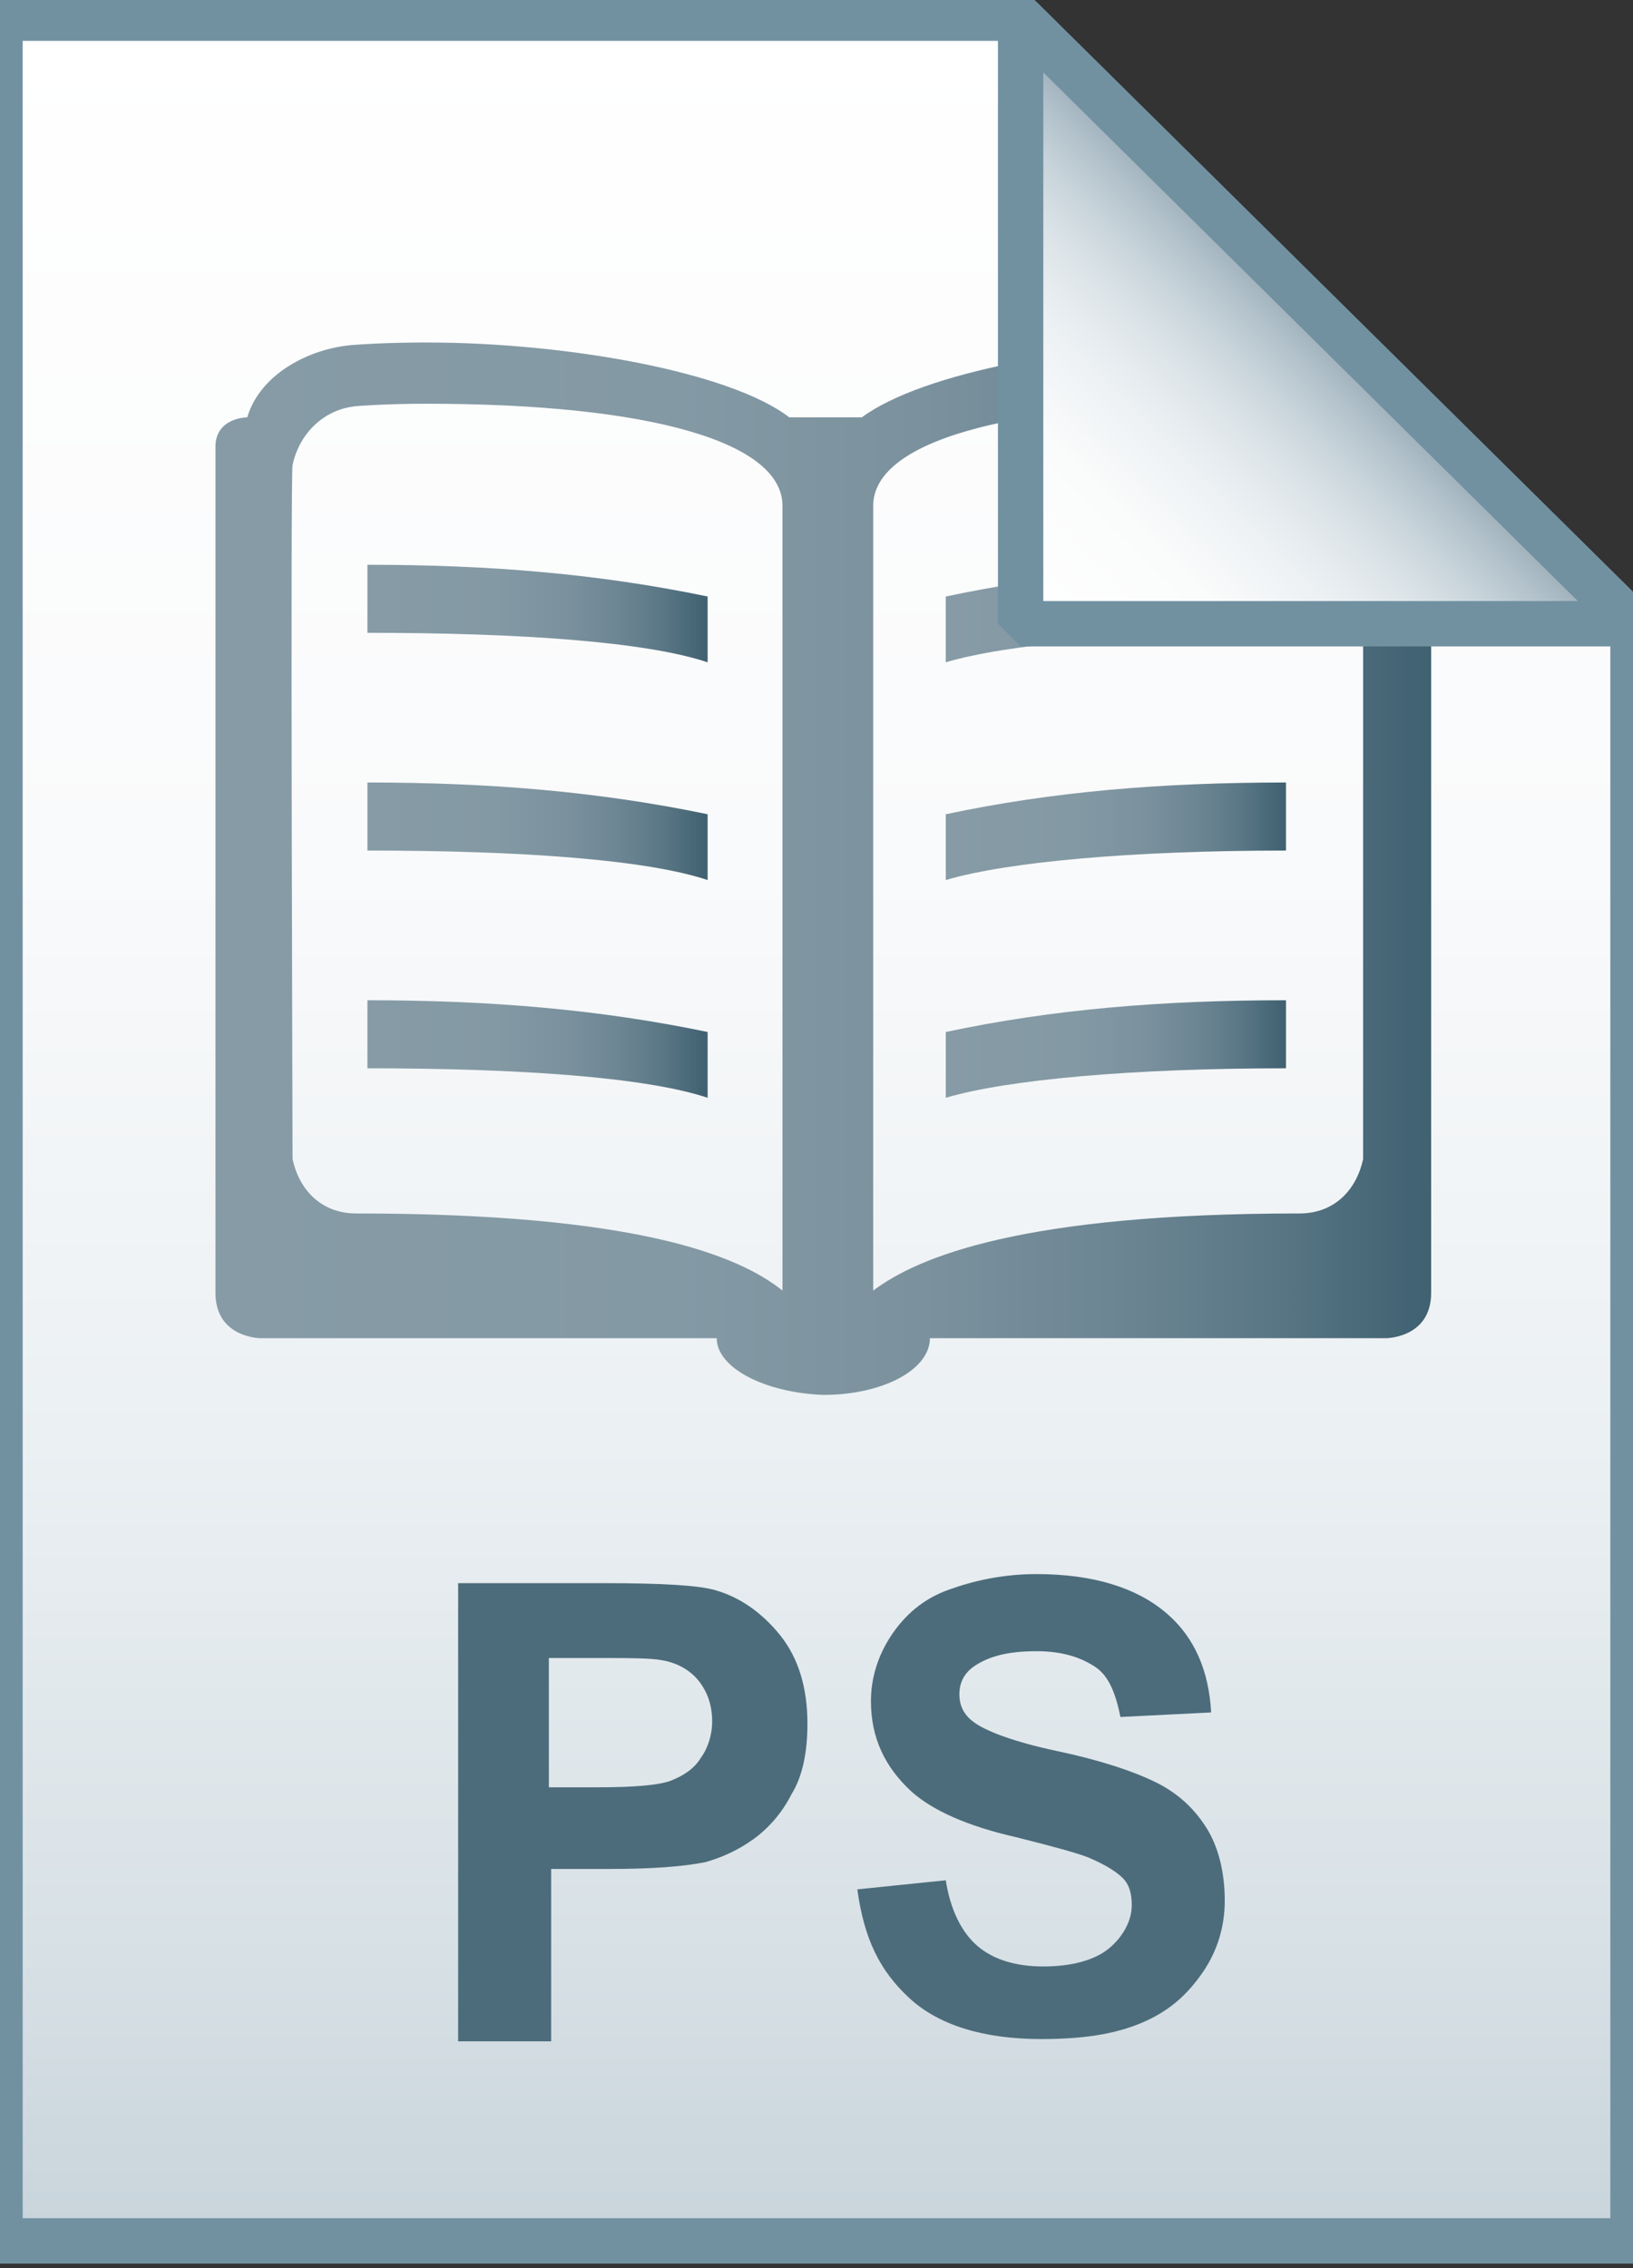
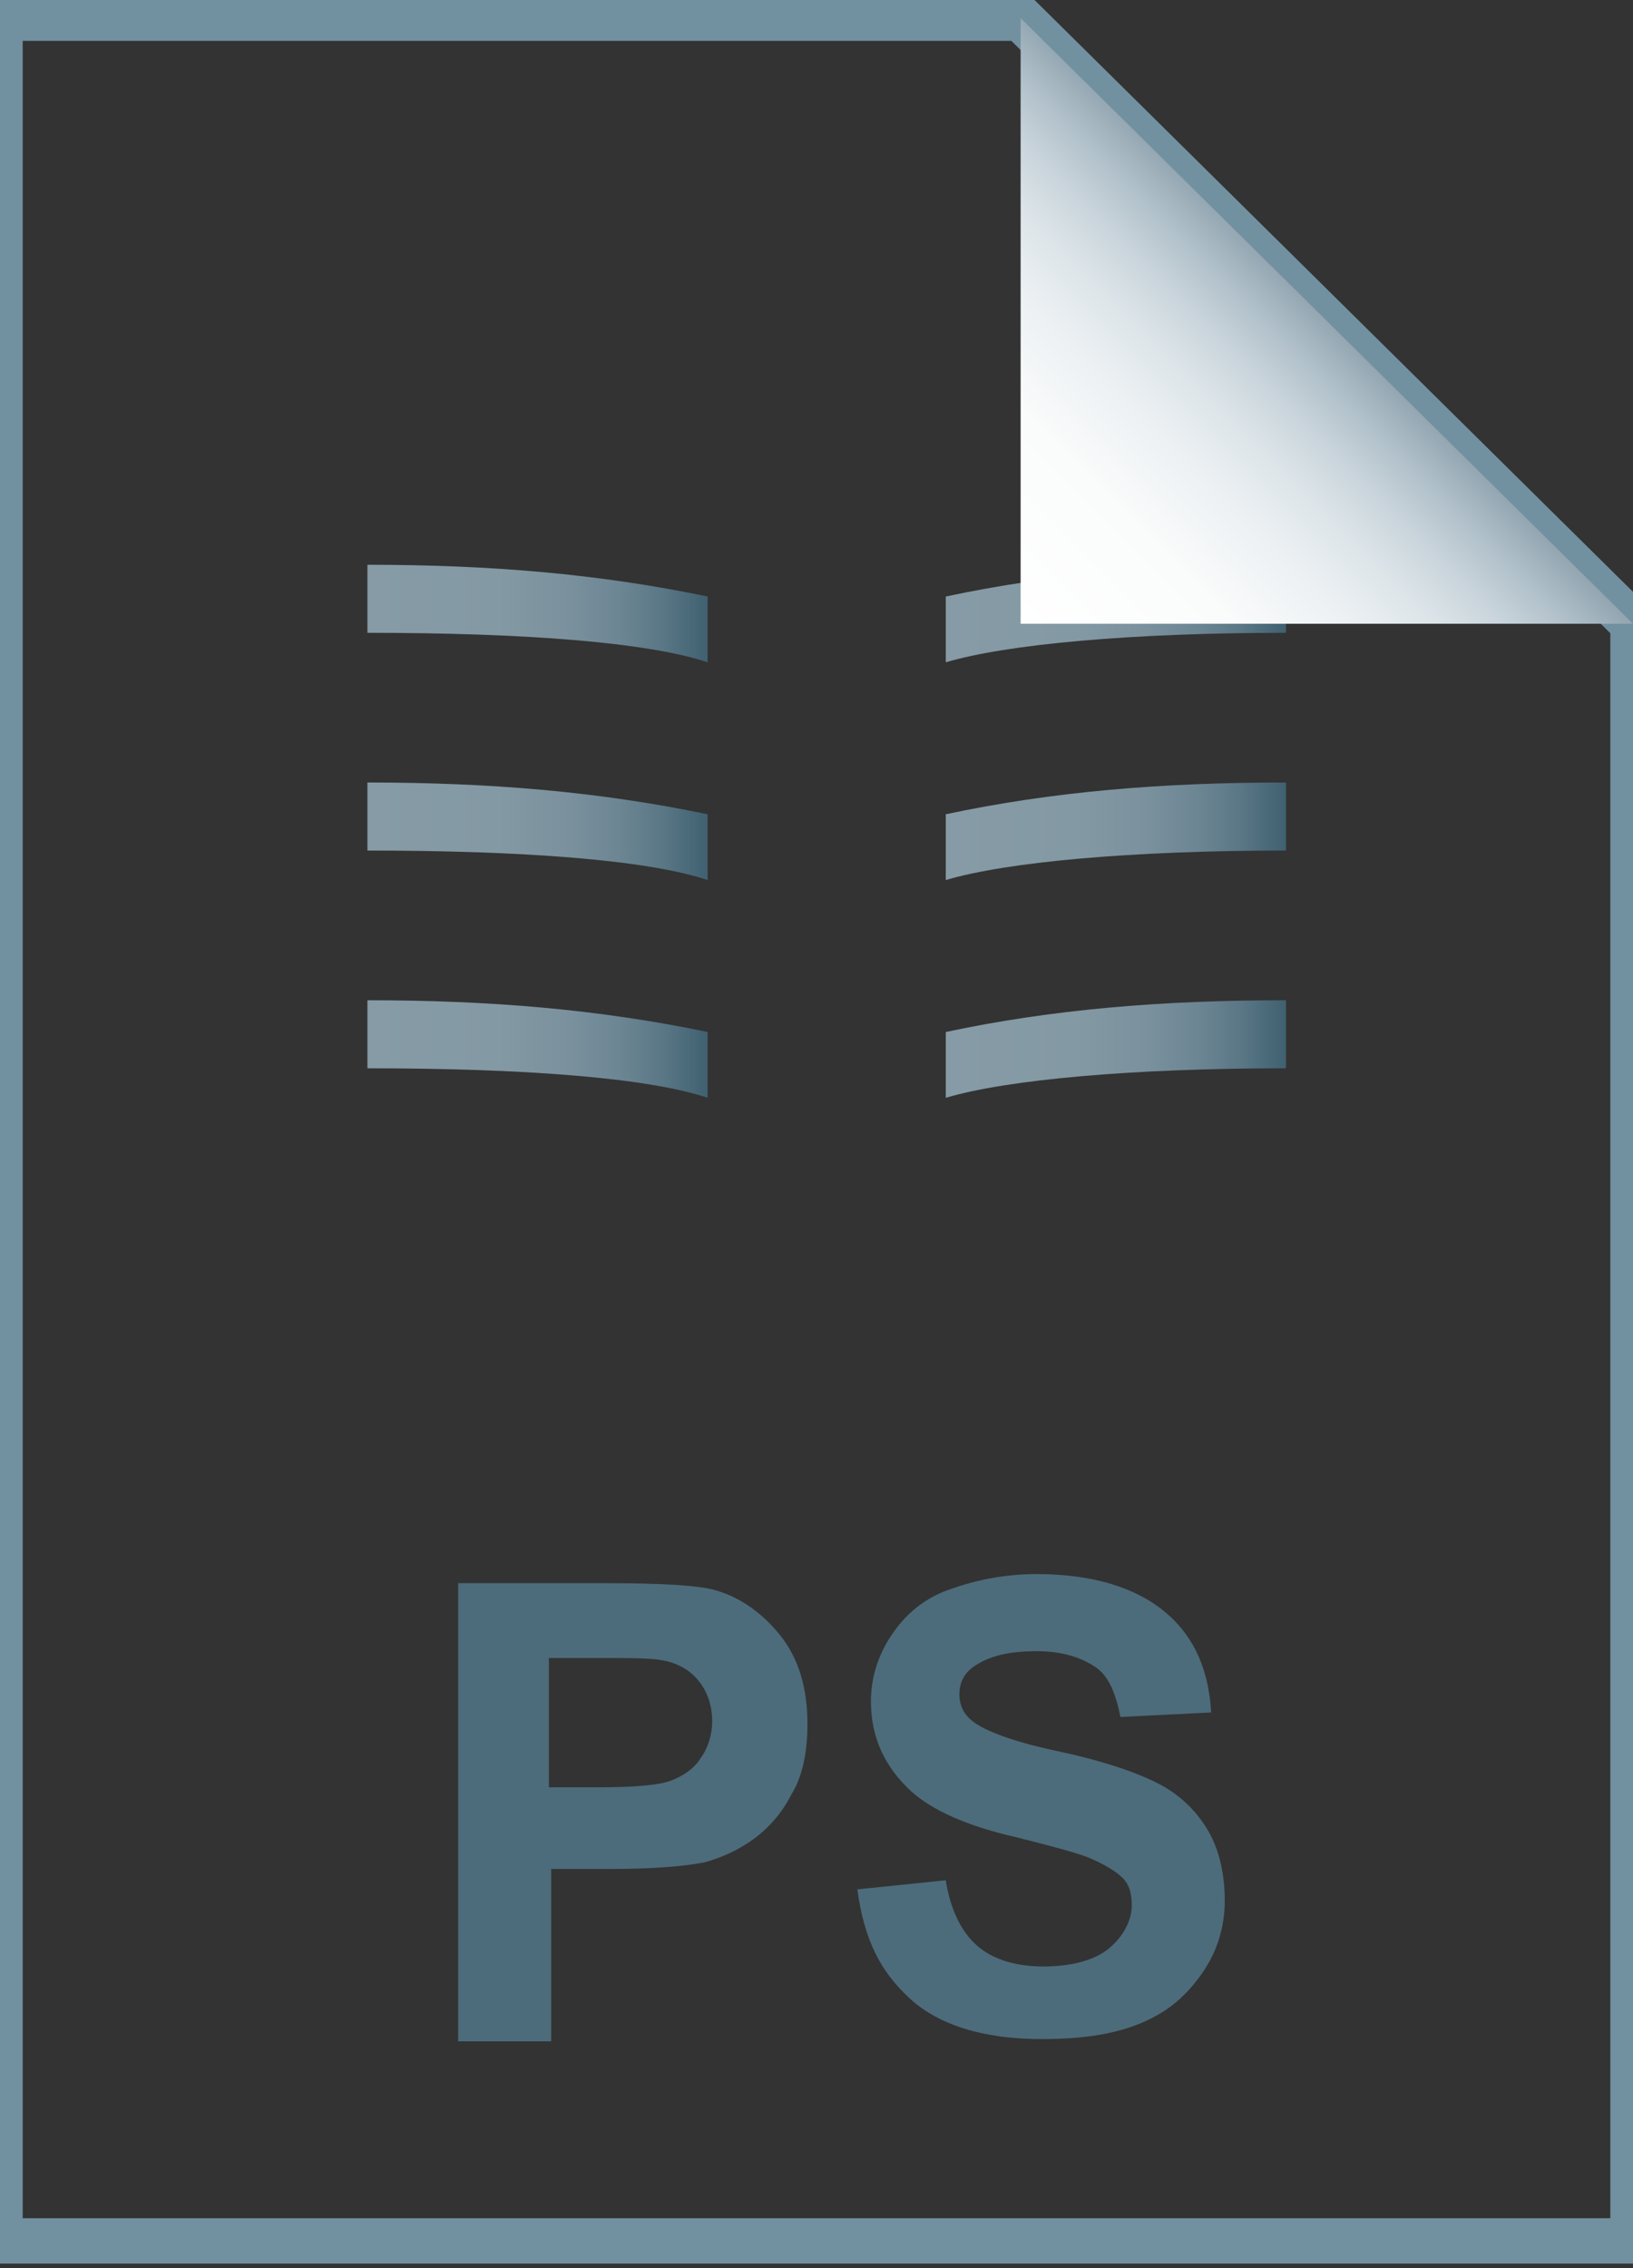
<svg xmlns="http://www.w3.org/2000/svg" version="1.1" id="Layer_2" x="0px" y="0px" viewBox="0 0 72 100" style="enable-background:new 0 0 72 100;" xml:space="preserve">
  <rect x="0" y="0" width="72" height="100" fill="#333333" stroke="none" />
  <style type="text/css">
	.st0{fill:url(#SVGID_1_);}
	.st1{fill-opacity:0;stroke:#7191A1;stroke-width:2;}
	.st2{fill:url(#SVGID_2_);}
	.st3{fill:url(#SVGID_3_);}
	.st4{fill:url(#SVGID_4_);}
	.st5{fill:url(#SVGID_5_);}
	.st6{fill:url(#SVGID_6_);}
	.st7{fill:url(#SVGID_7_);}
	.st8{fill:url(#SVGID_8_);}
	.st9{fill:url(#SVGID_9_);}
	.st10{fill-opacity:0;stroke:#7191A1;stroke-width:2;stroke-linejoin:bevel;}
	.st11{enable-background:new    ;}
	.st12{fill:#4C6C7B;}
</style>
  <g>
    <linearGradient id="SVGID_1_" gradientUnits="userSpaceOnUse" x1="36" y1="127.8" x2="36" y2="29.8" gradientTransform="matrix(1 0 0 1 0 -29)">
      <stop offset="0" style="stop-color:#C8D4DB" />
      <stop offset="0.139" style="stop-color:#D8E1E6" />
      <stop offset="0.359" style="stop-color:#EBF0F3" />
      <stop offset="0.617" style="stop-color:#F9FAFB" />
      <stop offset="1" style="stop-color:#FFFFFF" />
    </linearGradient>
-     <path class="st0" d="M45,0.8l27,26.7v71.3H0v-98C0,0.8,45,0.8,45,0.8z" />
    <path class="st1" d="M45,0.8l27,26.7v71.3H0v-98C0,0.8,45,0.8,45,0.8z" />
  </g>
  <g>
    <linearGradient id="SVGID_2_" gradientUnits="userSpaceOnUse" x1="9.701" y1="38.258" x2="63.298" y2="38.258">
      <stop offset="0" style="stop-color:#869BA6" />
      <stop offset="0.379" style="stop-color:#8399A4" />
      <stop offset="0.576" style="stop-color:#7B929E" />
      <stop offset="0.731" style="stop-color:#6D8694" />
      <stop offset="0.863" style="stop-color:#5A7785" />
      <stop offset="0.981" style="stop-color:#426373" />
      <stop offset="0.99" style="stop-color:#416271" />
    </linearGradient>
-     <path class="st2" d="M61.9,18.4c-0.5-2-2.9-3.1-4.8-3.2c-0.1,0-1.3-0.1-3.1-0.1c-6.2,0-13.3,1.3-16,3.3h-1.6h-1.6   c-2.6-2-9.8-3.3-16-3.3c-1.9,0-3.1,0.1-3.1,0.1c-1.9,0.1-4.2,1.2-4.8,3.2c0,0-1.4,0-1.4,1.3c0,1.3,0,35.9,0,37.3c0,2,2,2,2,2h20.1   c0,0,0,0,0,0c0,1.3,2.1,2.4,4.7,2.5c2.6,0,4.7-1.1,4.7-2.5c0,0,0,0,0,0h20.1c0,0,2,0,2-2c0-1.3,0-35.9,0-37.3   C63.3,18.4,61.9,18.4,61.9,18.4z M34.5,56.9c-2-1.6-6.6-3.4-18.8-3.4c-1.5,0-2.5-1-2.8-2.4c0-0.2-0.1-30.4,0-30.6   c0.3-1.4,1.4-2.5,2.9-2.6c0,0,1.2-0.1,3-0.1c9.9,0,15.7,1.7,15.7,4.5L34.5,56.9L34.5,56.9z M60.1,51.1c-0.3,1.4-1.3,2.4-2.8,2.4   c-12.2,0-16.8,1.9-18.8,3.4V22.3c0-2.8,5.8-4.5,15.7-4.5c1.8,0,3,0.1,3,0.1c1.5,0.1,2.6,1.2,2.9,2.6C60.1,20.7,60.1,50.9,60.1,51.1   z" />
    <linearGradient id="SVGID_3_" gradientUnits="userSpaceOnUse" x1="41.729" y1="27.049" x2="56.762" y2="27.049">
      <stop offset="0" style="stop-color:#869BA6" />
      <stop offset="0.379" style="stop-color:#8399A4" />
      <stop offset="0.576" style="stop-color:#7B929E" />
      <stop offset="0.731" style="stop-color:#6D8694" />
      <stop offset="0.863" style="stop-color:#5A7785" />
      <stop offset="0.981" style="stop-color:#426373" />
      <stop offset="0.99" style="stop-color:#416271" />
    </linearGradient>
    <path class="st3" d="M41.7,29.2c2.7-0.8,8.2-1.3,15-1.3v-3c-5.5,0-10.3,0.4-15,1.4V29.2z" />
    <linearGradient id="SVGID_4_" gradientUnits="userSpaceOnUse" x1="41.729" y1="36.659" x2="56.762" y2="36.659">
      <stop offset="0" style="stop-color:#869BA6" />
      <stop offset="0.379" style="stop-color:#8399A4" />
      <stop offset="0.576" style="stop-color:#7B929E" />
      <stop offset="0.731" style="stop-color:#6D8694" />
      <stop offset="0.863" style="stop-color:#5A7785" />
      <stop offset="0.981" style="stop-color:#426373" />
      <stop offset="0.99" style="stop-color:#416271" />
    </linearGradient>
    <path class="st4" d="M41.7,38.8c2.7-0.8,8.2-1.3,15-1.3v-3c-5.5,0-10.3,0.4-15,1.4V38.8z" />
    <linearGradient id="SVGID_5_" gradientUnits="userSpaceOnUse" x1="41.729" y1="46.268" x2="56.762" y2="46.268">
      <stop offset="0" style="stop-color:#869BA6" />
      <stop offset="0.379" style="stop-color:#8399A4" />
      <stop offset="0.576" style="stop-color:#7B929E" />
      <stop offset="0.731" style="stop-color:#6D8694" />
      <stop offset="0.863" style="stop-color:#5A7785" />
      <stop offset="0.981" style="stop-color:#426373" />
      <stop offset="0.99" style="stop-color:#416271" />
    </linearGradient>
    <path class="st5" d="M41.7,48.4c2.7-0.8,8.2-1.3,15-1.3v-3c-5.5,0-10.3,0.4-15,1.4V48.4z" />
    <linearGradient id="SVGID_6_" gradientUnits="userSpaceOnUse" x1="16.238" y1="27.049" x2="31.271" y2="27.049">
      <stop offset="0" style="stop-color:#869BA6" />
      <stop offset="0.379" style="stop-color:#8399A4" />
      <stop offset="0.576" style="stop-color:#7B929E" />
      <stop offset="0.731" style="stop-color:#6D8694" />
      <stop offset="0.863" style="stop-color:#5A7785" />
      <stop offset="0.981" style="stop-color:#426373" />
      <stop offset="0.99" style="stop-color:#416271" />
    </linearGradient>
    <path class="st6" d="M16.2,27.9c6.8,0,12.3,0.4,15,1.3v-2.9c-4.8-1-9.6-1.4-15-1.4V27.9z" />
    <linearGradient id="SVGID_7_" gradientUnits="userSpaceOnUse" x1="16.238" y1="36.659" x2="31.271" y2="36.659">
      <stop offset="0" style="stop-color:#869BA6" />
      <stop offset="0.379" style="stop-color:#8399A4" />
      <stop offset="0.576" style="stop-color:#7B929E" />
      <stop offset="0.731" style="stop-color:#6D8694" />
      <stop offset="0.863" style="stop-color:#5A7785" />
      <stop offset="0.981" style="stop-color:#426373" />
      <stop offset="0.99" style="stop-color:#416271" />
    </linearGradient>
    <path class="st7" d="M16.2,37.5c6.8,0,12.3,0.4,15,1.3v-2.9c-4.8-1-9.6-1.4-15-1.4V37.5z" />
    <linearGradient id="SVGID_8_" gradientUnits="userSpaceOnUse" x1="16.238" y1="46.268" x2="31.271" y2="46.268">
      <stop offset="0" style="stop-color:#869BA6" />
      <stop offset="0.379" style="stop-color:#8399A4" />
      <stop offset="0.576" style="stop-color:#7B929E" />
      <stop offset="0.731" style="stop-color:#6D8694" />
      <stop offset="0.863" style="stop-color:#5A7785" />
      <stop offset="0.981" style="stop-color:#426373" />
      <stop offset="0.99" style="stop-color:#416271" />
    </linearGradient>
    <path class="st8" d="M16.2,47.1c6.8,0,12.3,0.4,15,1.3v-2.9c-4.8-1-9.6-1.4-15-1.4V47.1z" />
  </g>
  <g>
    <linearGradient id="SVGID_9_" gradientUnits="userSpaceOnUse" x1="45.075" y1="56.575" x2="58.575" y2="43.075" gradientTransform="matrix(1 0 0 1 0 -29)">
      <stop offset="0" style="stop-color:#FFFFFF" />
      <stop offset="0.35" style="stop-color:#FAFBFB" />
      <stop offset="0.532" style="stop-color:#EDF1F4" />
      <stop offset="0.675" style="stop-color:#DDE5E9" />
      <stop offset="0.799" style="stop-color:#C7D3DA" />
      <stop offset="0.908" style="stop-color:#ADBDC7" />
      <stop offset="1" style="stop-color:#92A5B0" />
    </linearGradient>
    <path class="st9" d="M45,0.8l27,26.7H45V0.8z" />
-     <path class="st10" d="M45,0.8l27,26.7H45V0.8z" />
  </g>
  <g class="st11">
    <path class="st12" d="M20.2,89.8v-20h6.5c2.5,0,4.1,0.1,4.8,0.3c1.1,0.3,2.1,1,2.9,2c0.8,1,1.2,2.3,1.2,3.9c0,1.2-0.2,2.3-0.7,3.1   c-0.4,0.8-1,1.5-1.7,2c-0.7,0.5-1.4,0.8-2.1,1c-1,0.2-2.4,0.3-4.2,0.3h-2.6v7.6H20.2z M24.2,73.1v5.7h2.2c1.6,0,2.7-0.1,3.2-0.3   c0.5-0.2,1-0.5,1.3-1c0.3-0.4,0.5-1,0.5-1.6c0-0.7-0.2-1.3-0.6-1.8c-0.4-0.5-1-0.8-1.6-0.9c-0.5-0.1-1.5-0.1-2.9-0.1H24.2z" />
    <path class="st12" d="M37.8,83.3l3.9-0.4c0.2,1.3,0.7,2.3,1.4,2.9s1.7,0.9,2.9,0.9c1.3,0,2.3-0.3,2.9-0.8s1-1.2,1-1.9   c0-0.5-0.1-0.9-0.4-1.2s-0.8-0.6-1.5-0.9c-0.5-0.2-1.6-0.5-3.2-0.9c-2.2-0.5-3.7-1.2-4.6-2c-1.2-1.1-1.8-2.4-1.8-4   c0-1,0.3-2,0.9-2.9s1.4-1.6,2.5-2s2.4-0.7,3.9-0.7c2.5,0,4.4,0.6,5.7,1.7s1.9,2.6,2,4.4l-4,0.2c-0.2-1-0.5-1.8-1.1-2.2   s-1.4-0.7-2.6-0.7c-1.2,0-2.1,0.2-2.8,0.7c-0.4,0.3-0.6,0.7-0.6,1.2c0,0.5,0.2,0.9,0.6,1.2c0.5,0.4,1.8,0.9,3.7,1.3   s3.4,0.9,4.4,1.4s1.7,1.2,2.2,2s0.8,1.9,0.8,3.2c0,1.1-0.3,2.2-1,3.2s-1.5,1.7-2.7,2.2s-2.6,0.7-4.4,0.7c-2.5,0-4.5-0.6-5.8-1.8   S38.1,85.5,37.8,83.3z" />
  </g>
</svg>